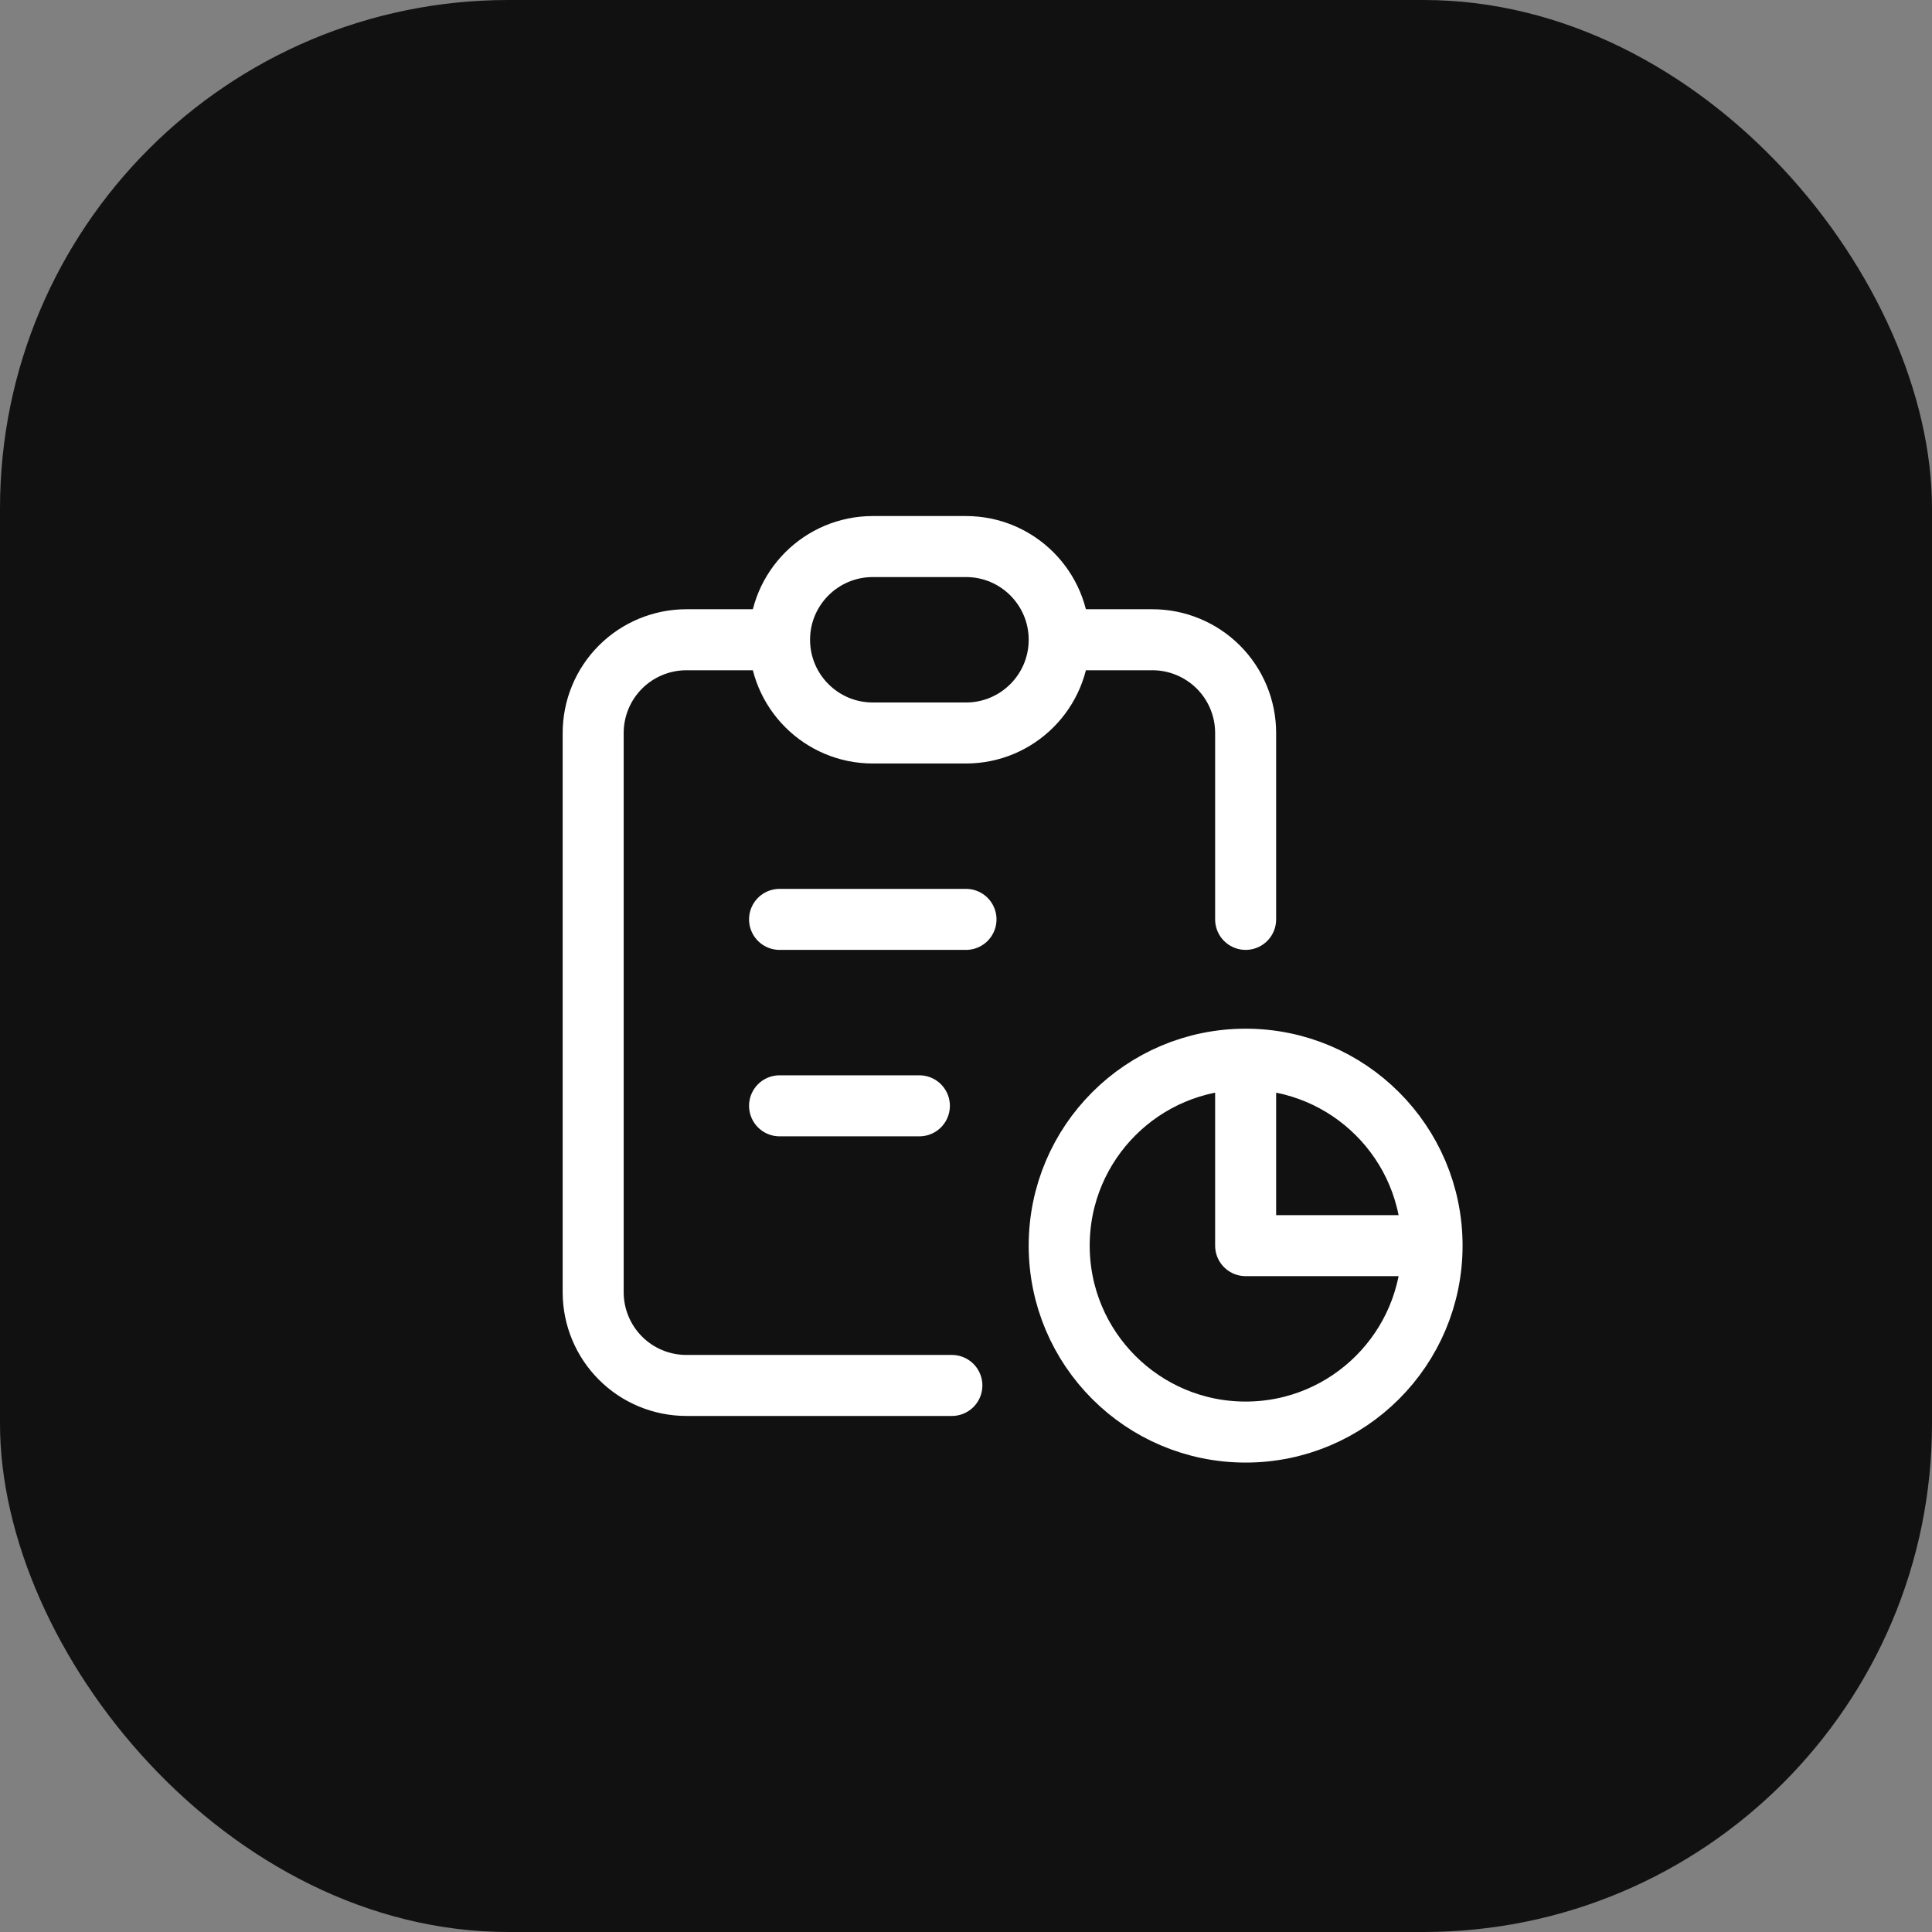
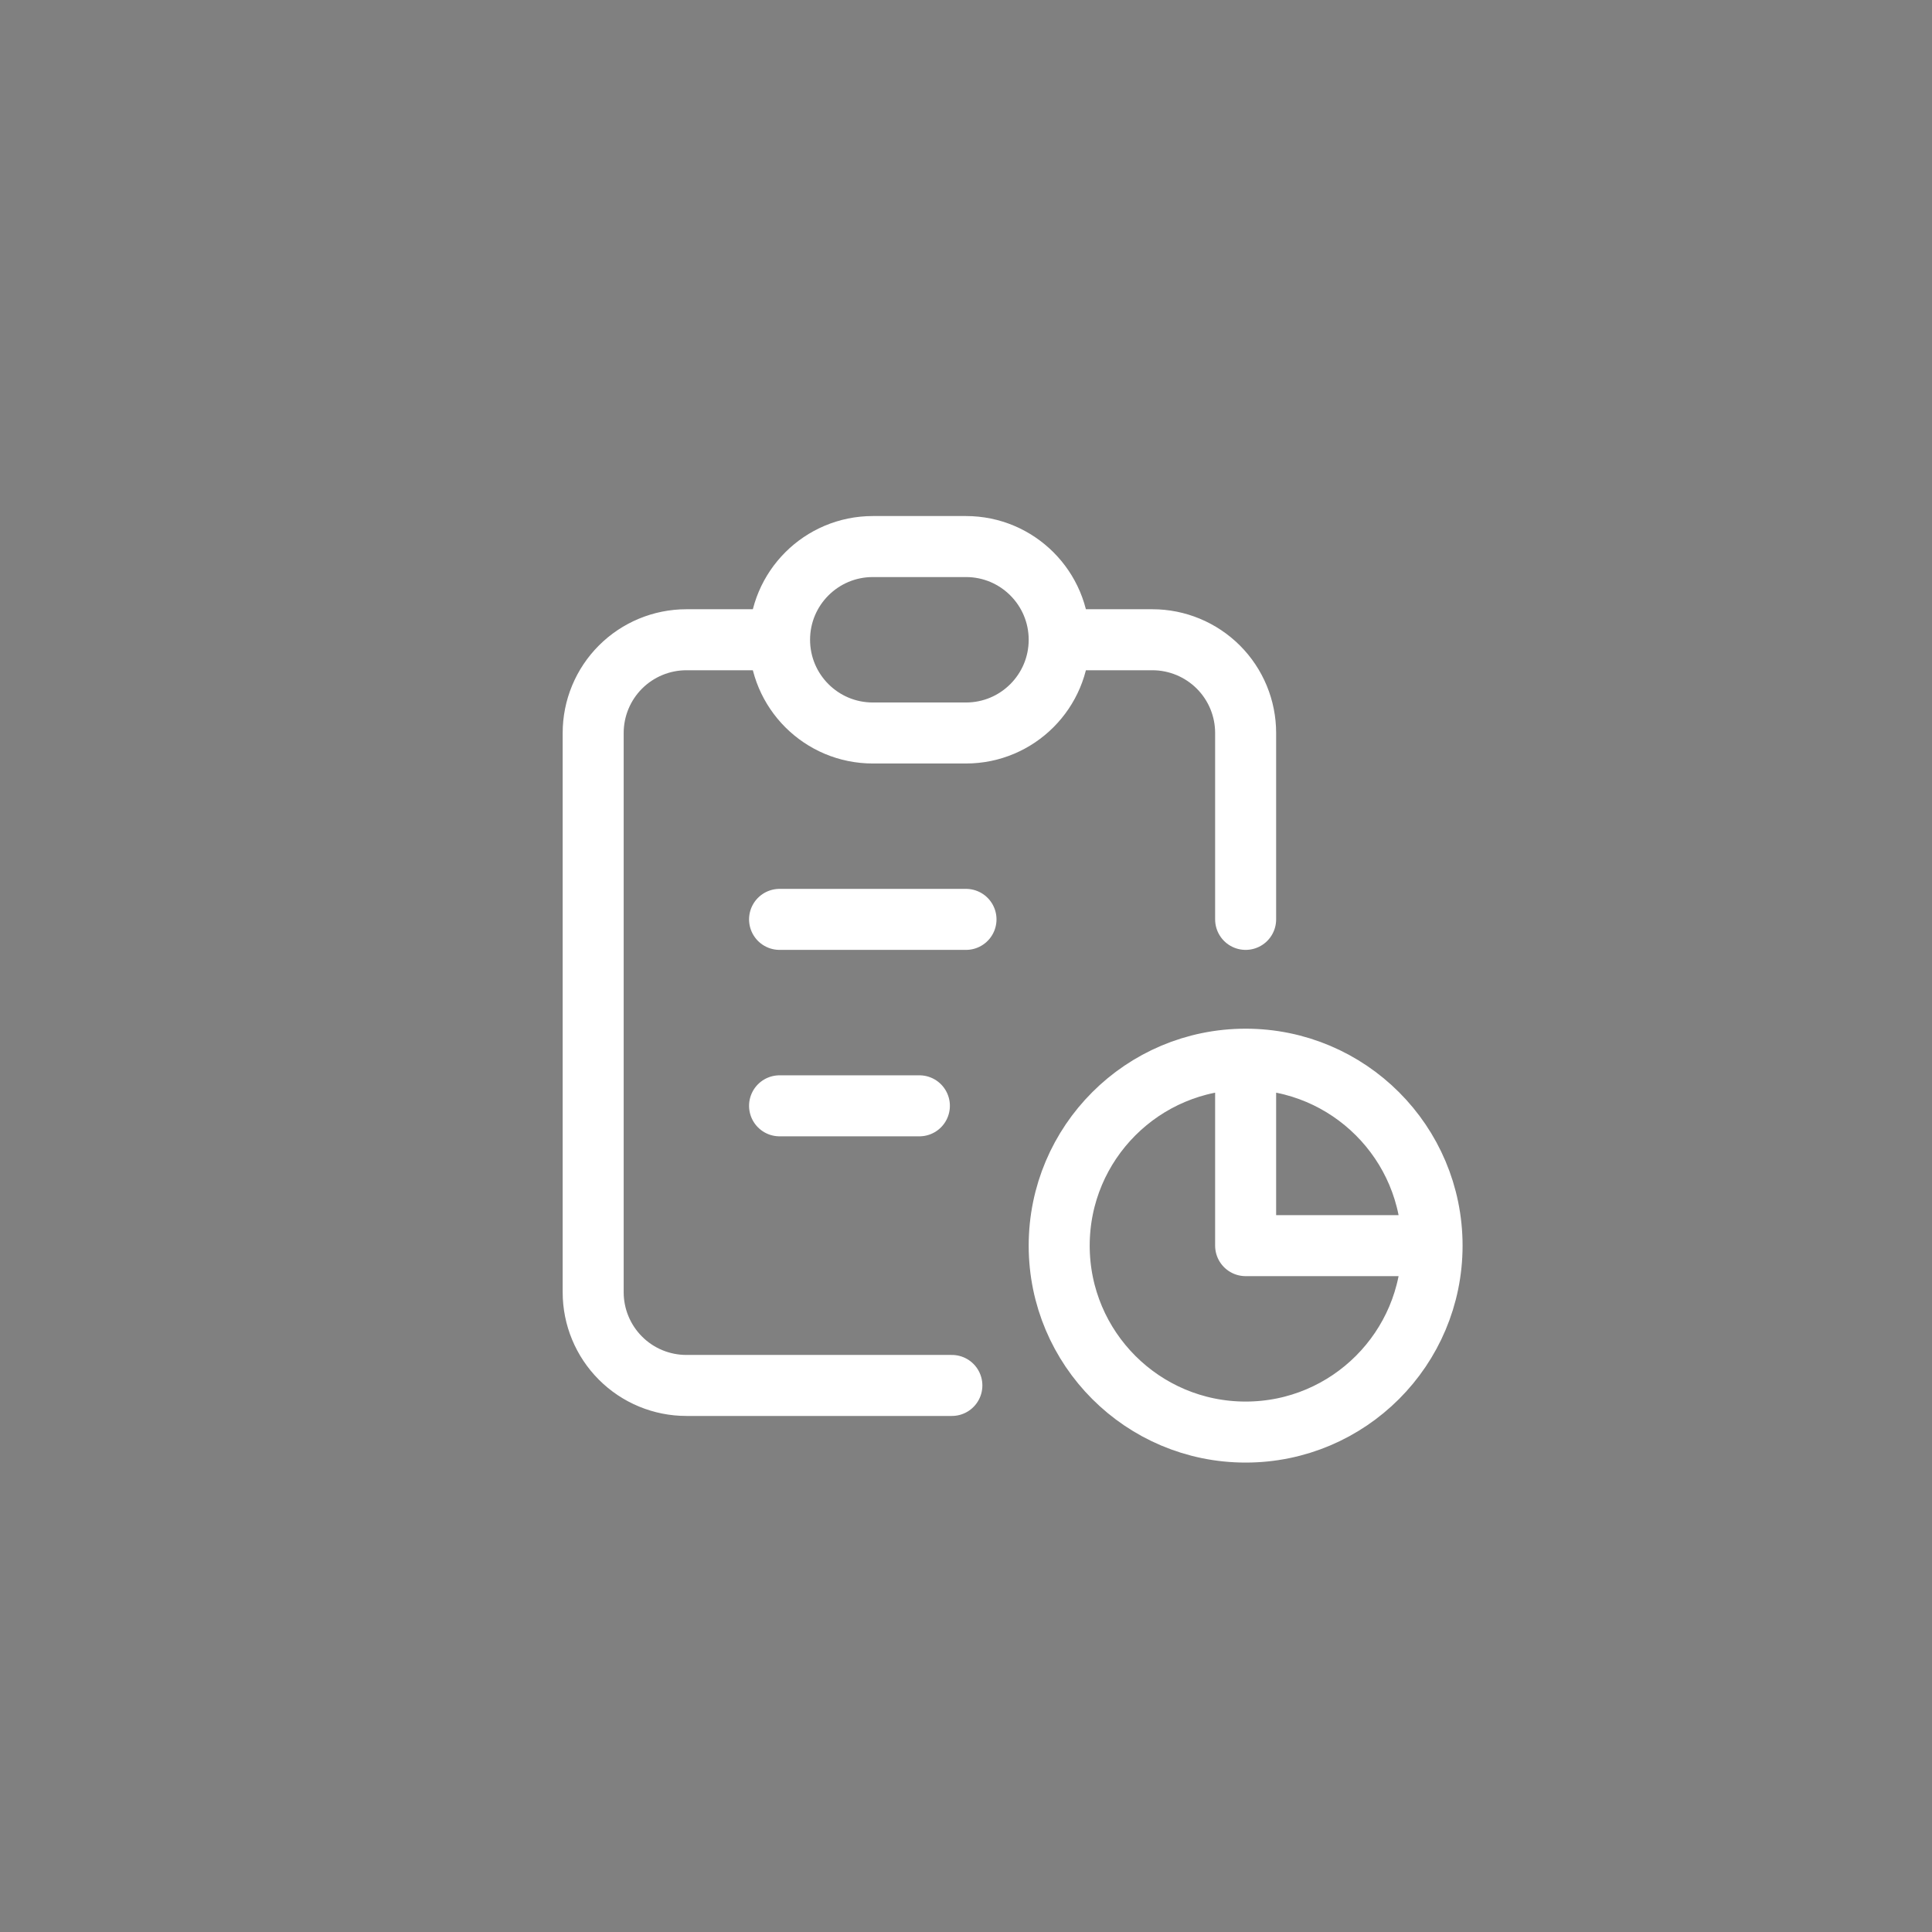
<svg xmlns="http://www.w3.org/2000/svg" width="38" height="38" viewBox="0 0 38 38" fill="none">
  <rect x="0" y="0" width="38" height="38" fill="#808080" stroke="none" />
-   <rect width="38" height="38" rx="10" fill="#111111" />
  <path d="M15.333 12.583H13.5C13.014 12.583 12.547 12.777 12.204 13.12C11.86 13.464 11.667 13.93 11.667 14.417V25.417C11.667 25.903 11.86 26.369 12.204 26.713C12.547 27.057 13.014 27.25 13.5 27.25H18.722M15.333 12.583C15.333 13.596 16.154 14.417 17.167 14.417H19C20.012 14.417 20.833 13.596 20.833 12.583M15.333 12.583C15.333 11.571 16.154 10.75 17.167 10.75H19C20.012 10.75 20.833 11.571 20.833 12.583M24.5 20.833V24.5H28.167M24.5 20.833C22.475 20.833 20.833 22.475 20.833 24.5C20.833 26.525 22.475 28.167 24.5 28.167C26.525 28.167 28.167 26.525 28.167 24.5M24.5 20.833C26.525 20.833 28.167 22.475 28.167 24.5M24.5 18.083V14.417C24.5 13.93 24.307 13.464 23.963 13.12C23.619 12.777 23.153 12.583 22.667 12.583H20.833M15.333 18.083H19M15.333 21.75H18.083" stroke="white" stroke-width="1.2" stroke-linecap="round" stroke-linejoin="round" />
</svg>